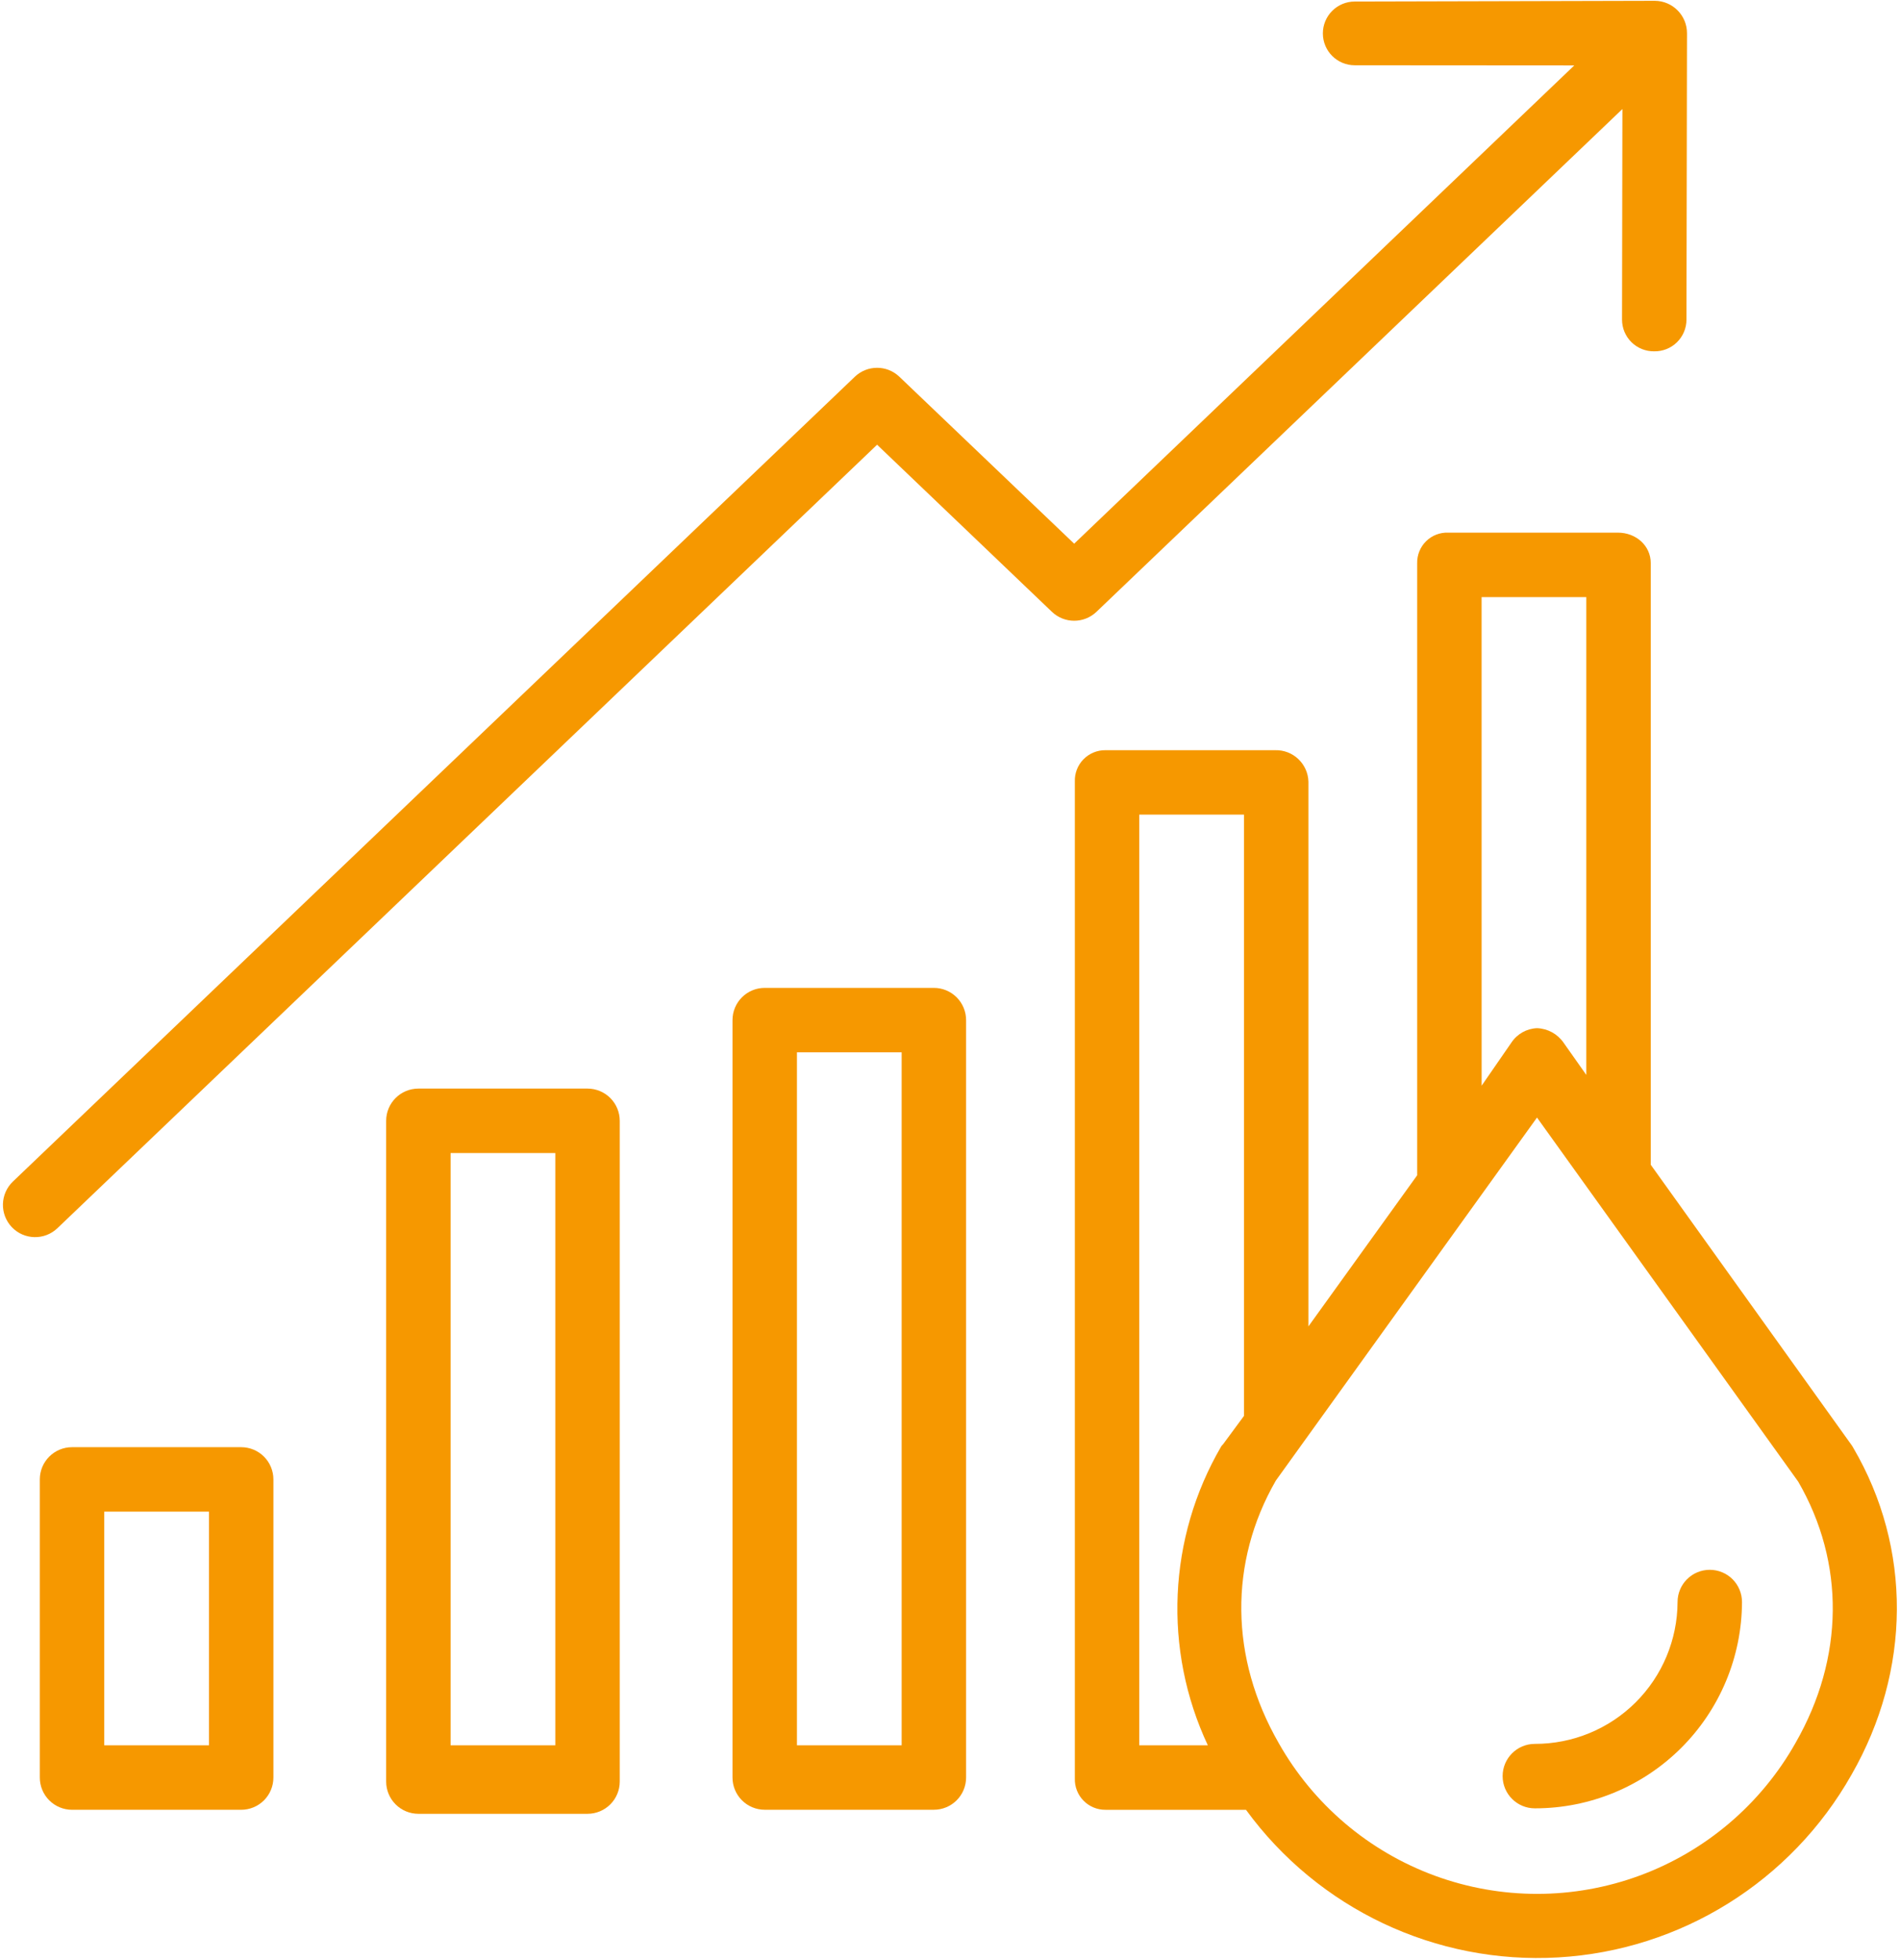
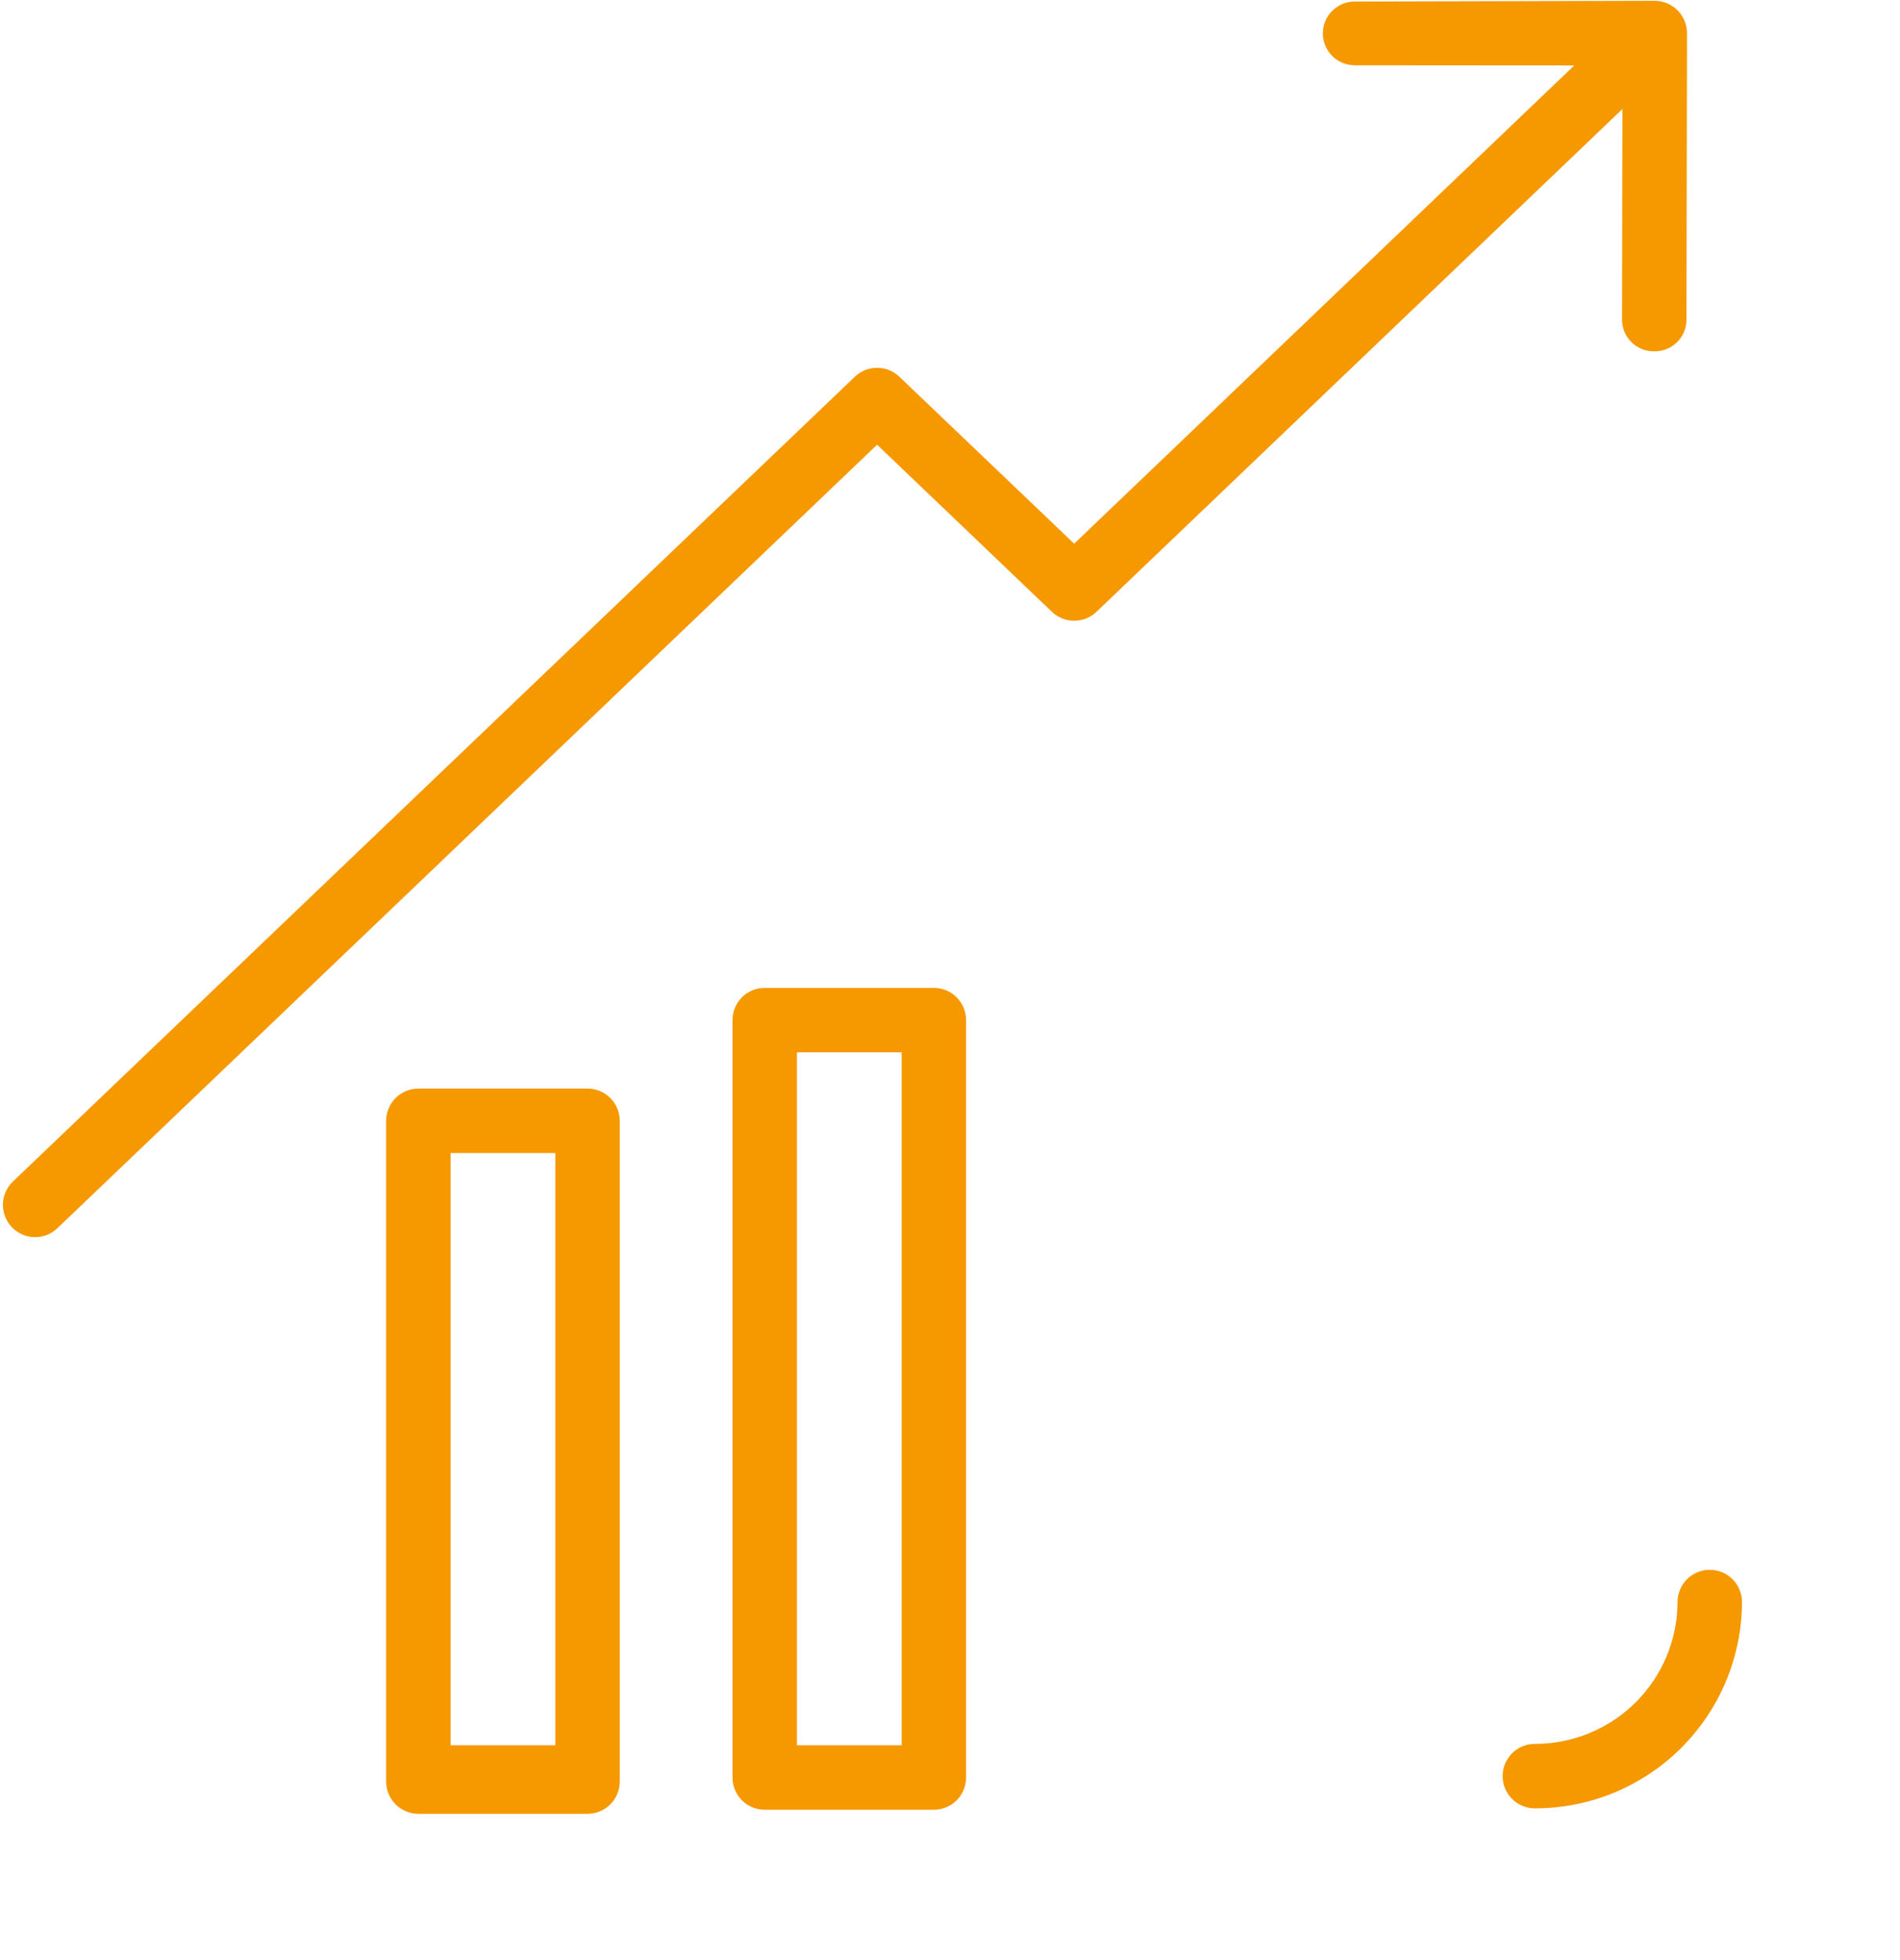
<svg xmlns="http://www.w3.org/2000/svg" width="516" height="532" viewBox="0 0 516 532" fill="none">
  <path d="M159.56 295.53H113.622C108.79 295.53 104.872 299.448 104.872 304.28V483.66C104.872 485.98 105.794 488.207 107.435 489.847C109.075 491.488 111.302 492.41 113.622 492.41H159.56C161.88 492.41 164.107 491.488 165.748 489.847C167.388 488.207 168.31 485.98 168.31 483.66V304.28C168.31 301.959 167.388 299.733 165.748 298.092C164.107 296.452 161.88 295.53 159.56 295.53ZM150.81 473.81H122.372V313.03H150.81V473.81Z" fill="#F69800" />
  <path d="M253.62 268.19H207.682C202.85 268.19 198.932 272.108 198.932 276.94V482.56C198.932 484.88 199.854 487.107 201.494 488.747C203.135 490.388 205.361 491.31 207.682 491.31H253.62C255.94 491.31 258.167 490.388 259.807 488.747C261.448 487.107 262.37 484.88 262.37 482.56V276.94C262.37 274.62 261.448 272.393 259.807 270.752C258.167 269.112 255.94 268.19 253.62 268.19ZM244.87 473.81H216.432V285.69H244.87V473.81Z" fill="#F69800" />
-   <path d="M65.5 392.88H19.562C14.73 392.88 10.812 396.798 10.812 401.63V482.568C10.812 484.888 11.734 487.115 13.374 488.755C15.015 490.396 17.242 491.318 19.562 491.318H65.5C67.82 491.318 70.047 490.396 71.688 488.755C73.328 487.115 74.25 484.888 74.25 482.568V401.63C74.25 399.31 73.328 397.083 71.688 395.442C70.047 393.802 67.82 392.88 65.5 392.88ZM56.75 473.818H28.312V410.38H56.75V473.818Z" fill="#F69800" />
  <path d="M440.61 29.602L440.508 86.778C440.512 89.083 441.434 91.29 443.079 92.907C444.719 94.52 446.942 95.411 449.243 95.376H449.258C451.559 95.415 453.778 94.532 455.422 92.922C457.067 91.313 457.997 89.11 458.008 86.813L458.153 9.036C458.165 4.188 454.251 0.243 449.403 0.22H449.387L367.903 0.419C365.61 0.419 363.411 1.333 361.79 2.958C360.169 4.583 359.259 6.782 359.263 9.075C359.267 13.852 363.142 17.724 367.919 17.72H367.934L427.543 17.759L291.723 147.599L244.239 102.267C240.853 99.04 235.529 99.048 232.149 102.282L3.499 320.772C1.824 322.374 0.851 324.581 0.796 326.901C0.742 329.222 1.613 331.468 3.214 333.147C6.554 336.644 12.093 336.772 15.589 333.433L238.199 120.733L285.683 166.1C289.062 169.33 294.39 169.33 297.773 166.1L440.61 29.602Z" fill="#F69800" />
-   <path d="M502.9 392.38L448.31 316.208V152.898C448.31 148.066 444.232 144.601 439.4 144.601H393.334C391.092 144.507 388.912 145.347 387.31 146.917C385.709 148.488 384.826 150.652 384.873 152.898V319.068L355.342 360.084V212.194C355.193 207.35 351.162 203.538 346.318 203.663H300.252C297.999 203.627 295.827 204.522 294.245 206.135C292.667 207.749 291.823 209.94 291.905 212.194V482.764C291.823 485.022 292.667 487.213 294.245 488.83C295.823 490.447 297.995 491.35 300.252 491.322H338.381C358.006 518.228 389.959 533.326 423.209 531.396C456.459 529.471 486.451 510.783 502.838 481.787C519.076 453.459 519.272 420.291 503.303 393.037C503.167 392.807 503.061 392.604 502.901 392.385L502.9 392.38ZM402.37 162.1H430.808V291.82L424.613 283.039C422.968 280.679 420.308 279.23 417.433 279.128C414.62 279.234 412.031 280.687 410.472 283.031L402.378 294.746L402.37 162.1ZM331.651 392.68C317.182 417.489 315.827 447.817 328.022 473.817H309.401V221.157H337.839V384.387L332.175 392.066C332.011 392.293 331.792 392.438 331.652 392.676L331.651 392.68ZM487.651 473.129C478.26 489.793 463.245 502.57 445.299 509.184C427.35 515.793 407.635 515.805 389.678 509.219C371.721 502.629 356.69 489.871 347.276 473.219C333.991 450.102 333.714 424.145 346.495 401.942L417.417 303.395L488.362 402.243C501.108 424.27 500.858 450.083 487.651 473.13L487.651 473.129Z" fill="#F69800" />
  <path d="M464.34 426.17C459.508 426.17 455.59 430.088 455.59 434.92C455.547 445.162 451.442 454.971 444.176 462.19C436.91 469.409 427.074 473.448 416.832 473.428C412 473.428 408.082 477.346 408.082 482.178C408.082 487.01 412 490.928 416.832 490.928C431.715 490.944 445.996 485.057 456.543 474.557C467.09 464.057 473.043 449.803 473.09 434.92C473.09 432.6 472.168 430.373 470.528 428.732C468.887 427.092 466.66 426.17 464.34 426.17Z" fill="#F69800" />
</svg>